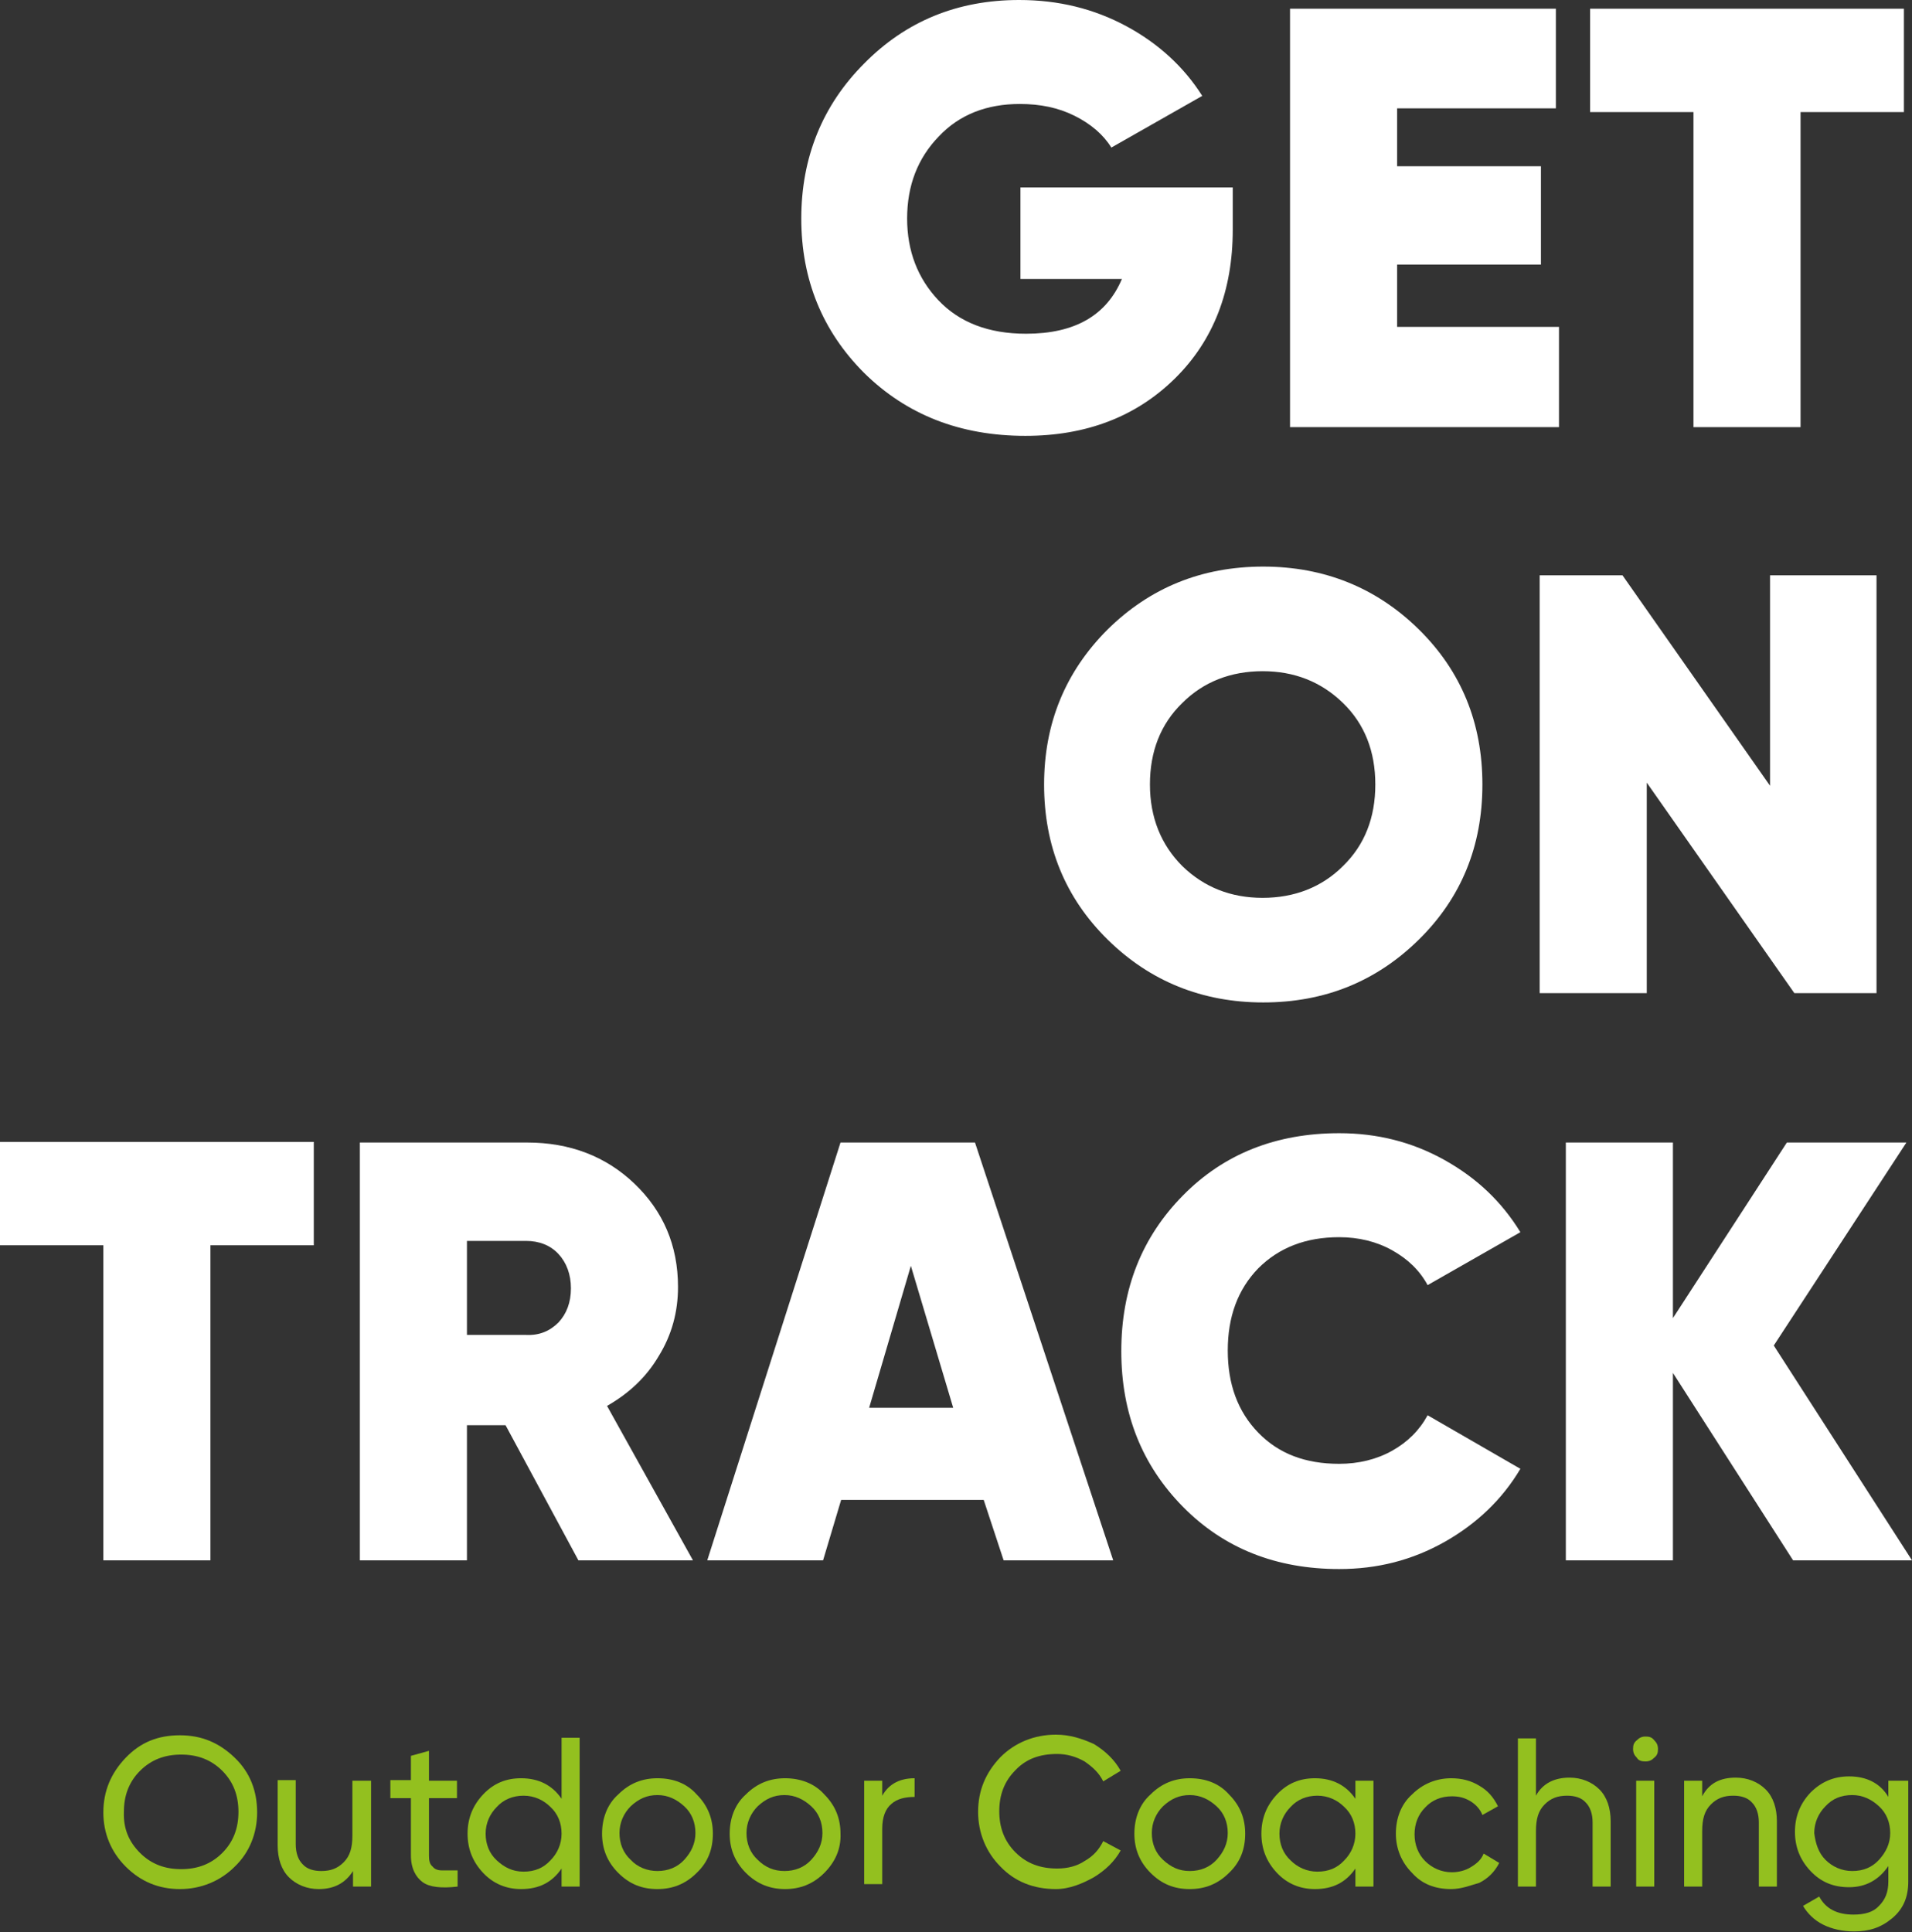
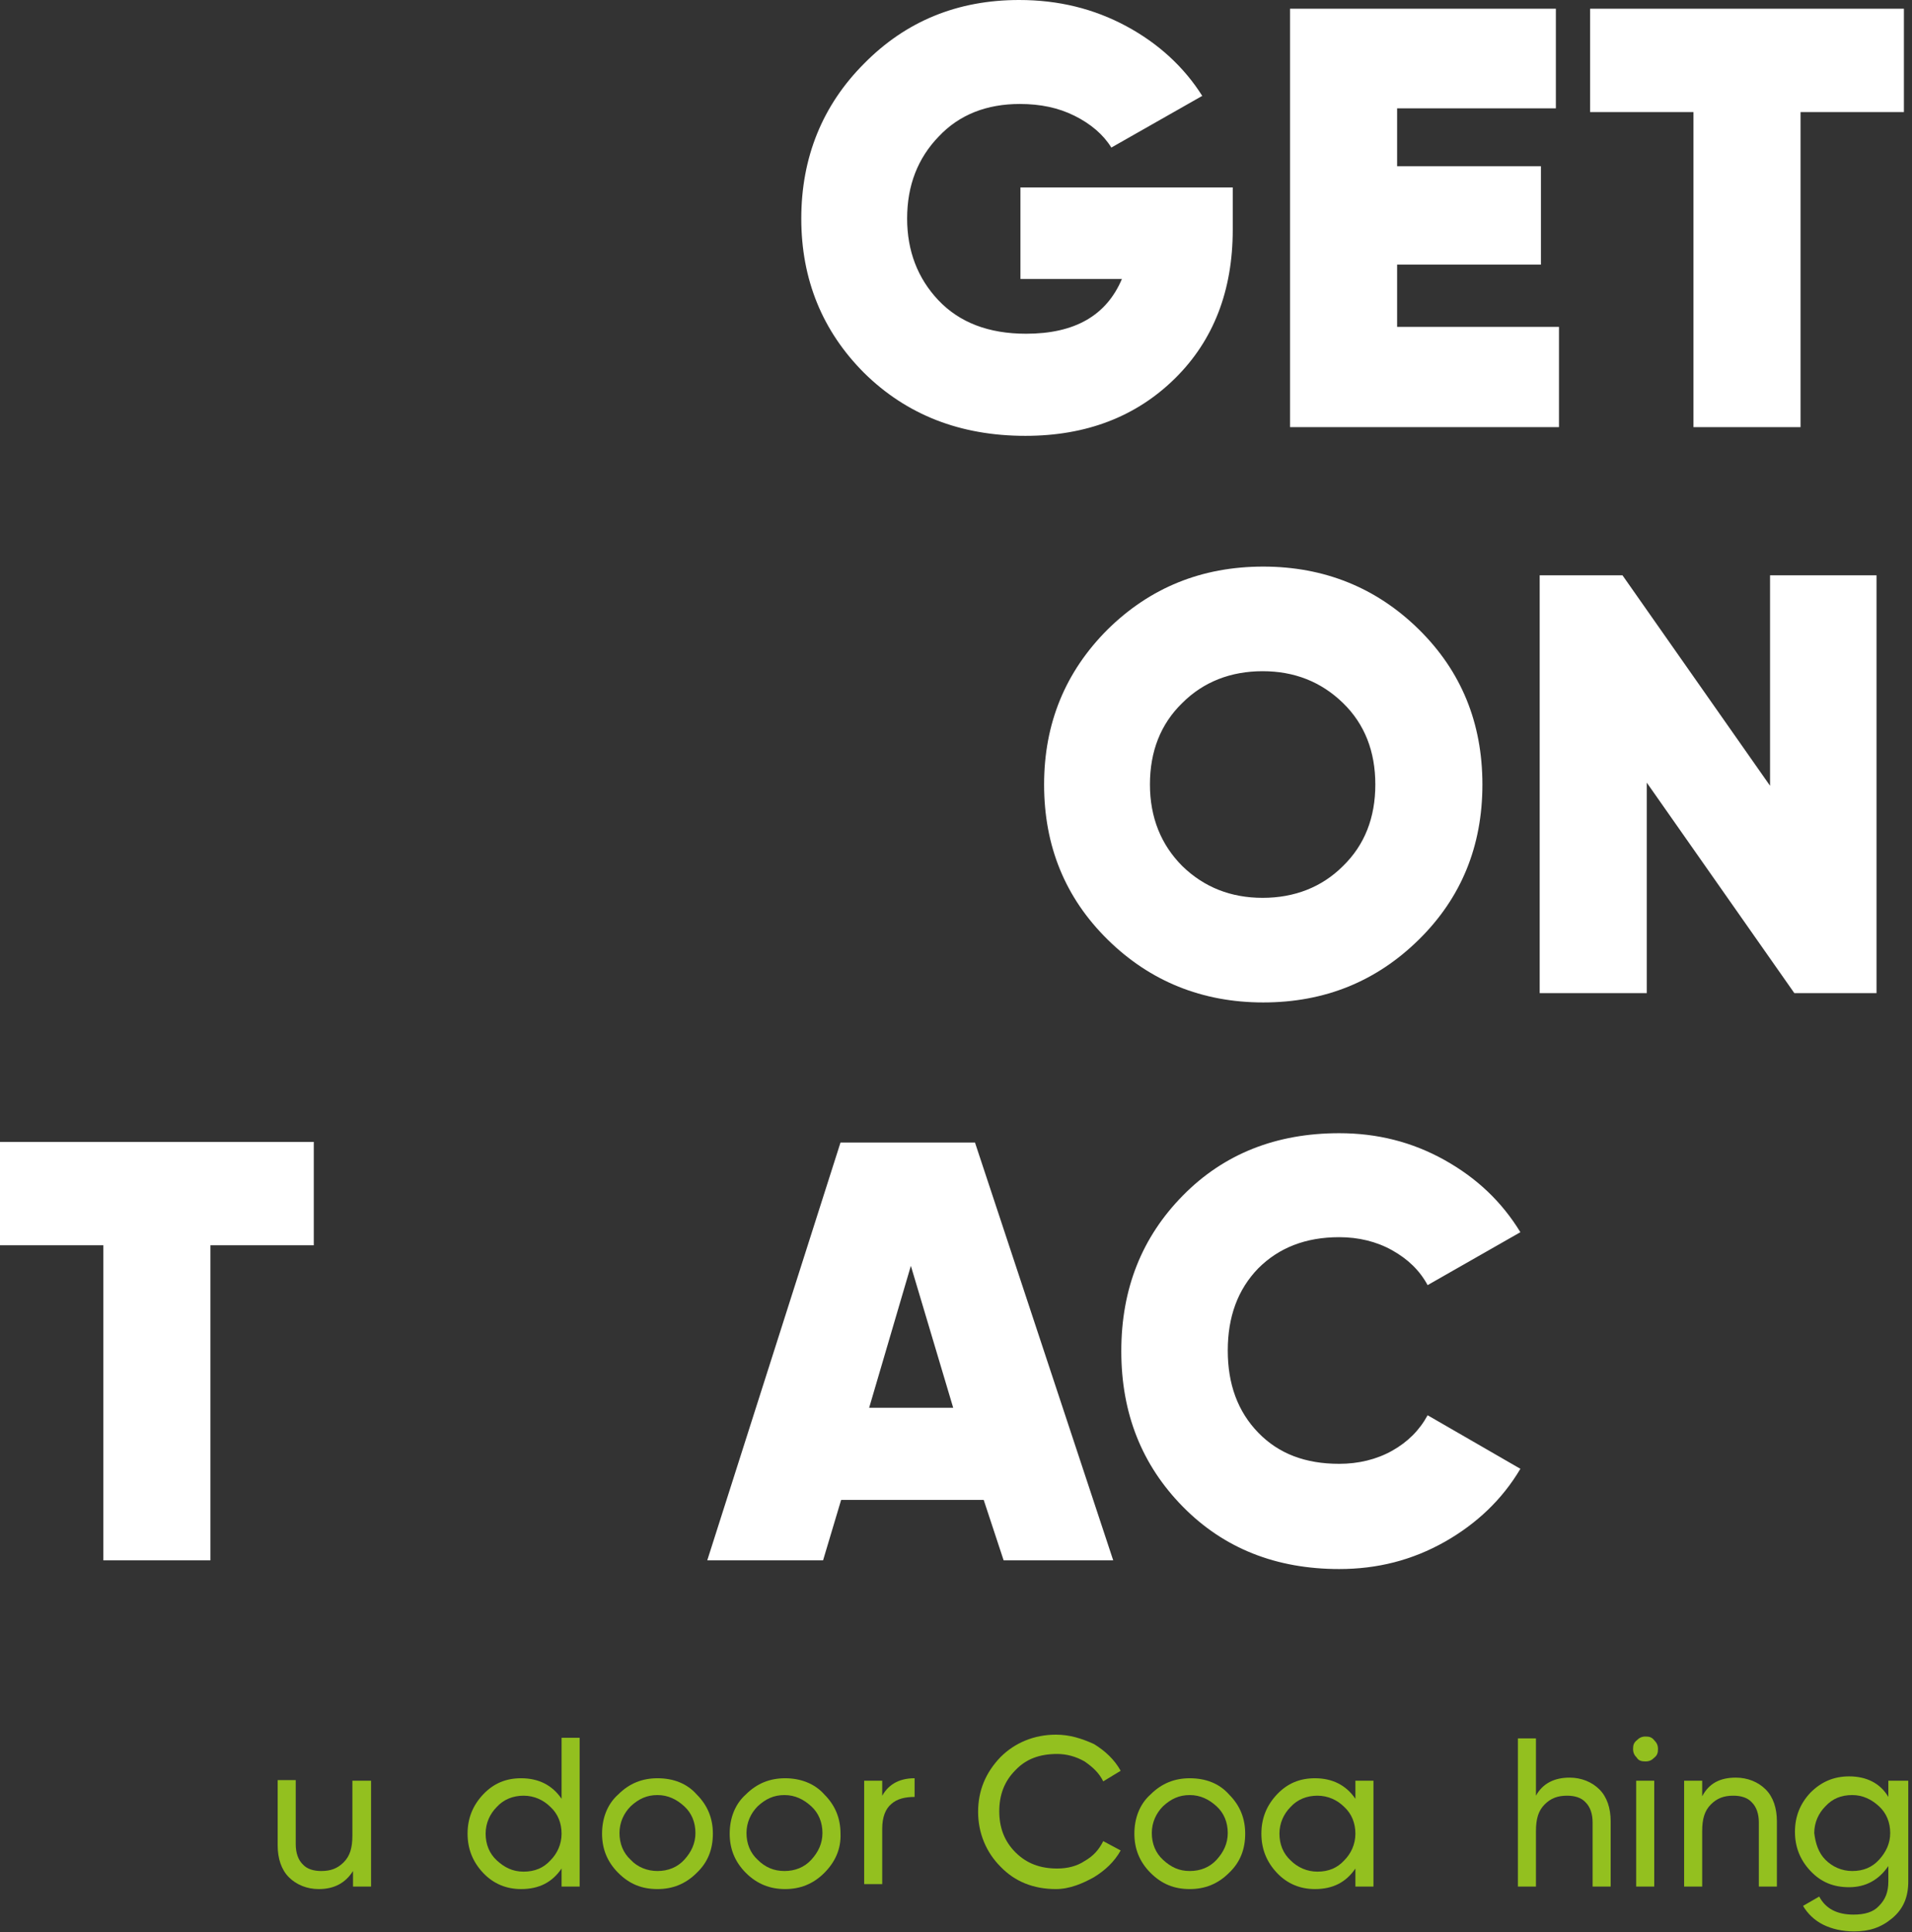
<svg xmlns="http://www.w3.org/2000/svg" id="Layer_1" x="0px" y="0px" viewBox="0 0 307.1 310.3" style="enable-background:new 0 0 307.1 310.3;" xml:space="preserve">
  <rect x="0" y="0" width="307.1" height="310.3" fill="#333333" stroke="none" />
  <style type="text/css"> .st0{fill:#FFFFFF;} .st1{fill:#93C01F;} </style>
  <g>
    <path class="st0" d="M198,30.1v6.8c0,9.8-3.1,17.8-9.3,23.9c-6.2,6.1-14.2,9.2-24,9.2c-10.5,0-19.1-3.4-25.9-10.1 c-6.7-6.7-10.1-15-10.1-24.8c0-9.8,3.4-18.2,10.1-24.9c6.7-6.8,15-10.2,24.9-10.2c6.3,0,12,1.4,17.2,4.2c5.2,2.8,9.3,6.6,12.2,11.2 l-14.6,8.3c-1.3-2.1-3.3-3.8-5.9-5.1c-2.6-1.3-5.5-1.9-8.8-1.9c-5.3,0-9.7,1.7-13,5.2c-3.4,3.5-5.1,7.9-5.1,13.2 c0,5.2,1.7,9.6,5,13.1c3.4,3.6,8.1,5.4,14.1,5.4c7.8,0,12.9-2.9,15.4-8.8h-16.3V30.1H198z" />
    <path class="st0" d="M224.4,52.5h26v16.1h-43.2V1.4h42.7v16h-25.5v9.3h23.1v15.8h-23.1V52.5z" />
    <path class="st0" d="M305.8,1.4V18h-16.6v50.6H272V18h-16.6V1.4H305.8z" />
    <path class="st0" d="M227.9,150.9c-6.8,6.7-15.1,10.1-25,10.1c-9.8,0-18.2-3.4-25-10.1c-6.8-6.7-10.2-15-10.2-24.9 c0-9.8,3.4-18.1,10.2-24.9c6.8-6.7,15.1-10.1,25-10.1c9.8,0,18.2,3.4,25,10.1c6.8,6.7,10.2,15,10.2,24.9 C238.1,135.9,234.7,144.2,227.9,150.9z M189.9,139.1c3.5,3.4,7.8,5.1,12.9,5.1s9.5-1.7,12.9-5.1c3.5-3.4,5.2-7.8,5.2-13.1 c0-5.3-1.7-9.7-5.2-13.1c-3.5-3.4-7.8-5.1-12.9-5.1s-9.5,1.7-12.9,5.1c-3.5,3.4-5.2,7.8-5.2,13.1 C184.7,131.3,186.5,135.7,189.9,139.1z" />
    <path class="st0" d="M284.3,92.4h17.1v67.1h-13.2l-23.7-33.8v33.8h-17.2V92.4h13.3l23.7,33.8V92.4z" />
    <path class="st0" d="M50.4,183.4V200H33.8v50.6H16.6V200H0v-16.6H50.4z" />
-     <path class="st0" d="M92.9,250.6l-11.7-21.7H75v21.7H57.8v-67.1h26.9c6.8,0,12.6,2.2,17.2,6.6c4.6,4.4,7,9.9,7,16.6 c0,4-1,7.7-3.1,11.1c-2,3.4-4.8,6-8.3,8l13.8,24.8H92.9z M75,199.3v15.1h9.5c2.1,0.1,3.8-0.6,5.2-2c1.3-1.4,2-3.2,2-5.5 c0-2.2-0.7-4.1-2-5.5c-1.3-1.4-3.1-2.1-5.2-2.1H75z" />
    <path class="st0" d="M161.2,250.6l-3.2-9.7h-22.9l-2.9,9.7h-18.6l21.4-67.1h21.6l22.2,67.1H161.2z M139.6,226.1h13.5l-6.8-22.8 L139.6,226.1z" />
    <path class="st0" d="M215.1,252c-10.1,0-18.5-3.3-25.1-10c-6.6-6.7-9.9-15-9.9-25s3.3-18.3,9.9-25c6.6-6.7,15-10,25.1-10 c6.1,0,11.7,1.4,16.9,4.3c5.2,2.9,9.2,6.7,12.2,11.6l-14.9,8.5c-1.3-2.4-3.2-4.2-5.7-5.6c-2.5-1.4-5.4-2.1-8.5-2.1 c-5.4,0-9.7,1.7-13,5c-3.3,3.4-4.9,7.8-4.9,13.2c0,5.4,1.6,9.8,4.9,13.2c3.3,3.4,7.6,5,13,5c3.1,0,6-0.7,8.5-2.1 c2.5-1.4,4.4-3.3,5.7-5.7l14.9,8.6c-2.9,4.9-7,8.8-12.1,11.7C226.8,250.6,221.2,252,215.1,252z" />
-     <path class="st0" d="M307.1,250.6H288l-19.3-30.1v30.1h-17.2v-67.1h17.2v28.2l18.3-28.2h19.2l-21.3,32.6L307.1,250.6z" />
  </g>
  <g>
    <g>
-       <path class="st1" d="M37.7,299.8c-2.3,2.3-5.4,3.6-8.8,3.6s-6.3-1.2-8.7-3.6s-3.6-5.4-3.6-8.7c0-3.4,1.2-6.3,3.6-8.8 s5.2-3.6,8.7-3.6s6.3,1.2,8.8,3.6s3.6,5.4,3.6,8.8C41.3,294.4,40.1,297.5,37.7,299.8z M22.5,297.6c1.8,1.8,4,2.6,6.6,2.6 s4.8-0.8,6.6-2.6c1.8-1.8,2.6-4,2.6-6.6c0-2.6-0.8-4.8-2.6-6.6c-1.8-1.8-4-2.6-6.6-2.6s-4.8,0.8-6.6,2.6c-1.8,1.8-2.6,4-2.6,6.6 C19.8,293.7,20.7,295.8,22.5,297.6z" />
-     </g>
+       </g>
    <g>
      <path class="st1" d="M56.7,286h2.9V303h-2.9v-2.5c-1.2,1.9-3,2.9-5.5,2.9c-1.9,0-3.6-0.7-4.8-1.9c-1.2-1.2-1.8-3-1.8-5.1v-10.5 h2.9v10.3c0,1.4,0.4,2.5,1.1,3.2c0.7,0.8,1.8,1.1,3,1.1c1.5,0,2.6-0.4,3.6-1.4s1.4-2.3,1.4-4.3V286H56.7z" />
    </g>
    <g>
-       <path class="st1" d="M73.4,288.8h-4.5v9.2c0,0.8,0.1,1.4,0.6,1.8c0.3,0.4,0.8,0.6,1.5,0.6c0.7,0,1.5,0,2.5,0v2.6 c-2.6,0.3-4.5,0.1-5.6-0.7S66,300.1,66,298v-9.2h-3.3v-2.9H66V282l2.9-0.8v4.8h4.5V288.8z" />
-     </g>
+       </g>
    <g>
      <path class="st1" d="M90.2,279.1h2.9V303h-2.9v-2.9c-1.5,2.2-3.6,3.3-6.5,3.3c-2.3,0-4.4-0.8-6.1-2.6c-1.7-1.8-2.5-3.9-2.5-6.3 s0.8-4.5,2.5-6.3c1.7-1.8,3.7-2.6,6.1-2.6c2.8,0,5,1.1,6.5,3.3V279.1z M84.1,300.6c1.8,0,3.2-0.6,4.3-1.8c1.1-1.1,1.8-2.6,1.8-4.3 c0-1.7-0.6-3.2-1.8-4.3c-1.1-1.1-2.6-1.8-4.3-1.8c-1.7,0-3.2,0.6-4.3,1.8c-1.1,1.1-1.8,2.6-1.8,4.3c0,1.7,0.6,3.2,1.8,4.3 C81,299.9,82.3,300.6,84.1,300.6z" />
    </g>
    <g>
      <path class="st1" d="M111.9,300.8c-1.8,1.8-3.9,2.6-6.3,2.6c-2.5,0-4.5-0.8-6.3-2.6c-1.8-1.8-2.6-3.9-2.6-6.3s0.8-4.7,2.6-6.3 c1.8-1.8,3.9-2.6,6.3-2.6c2.5,0,4.7,0.8,6.3,2.6c1.8,1.8,2.6,3.9,2.6,6.3C114.5,297,113.7,299.1,111.9,300.8z M105.6,300.5 c1.7,0,3.2-0.6,4.3-1.8c1.1-1.2,1.8-2.6,1.8-4.3c0-1.7-0.6-3.2-1.8-4.3c-1.2-1.1-2.6-1.8-4.3-1.8c-1.7,0-3,0.6-4.3,1.8 c-1.1,1.1-1.8,2.6-1.8,4.3c0,1.7,0.6,3.2,1.8,4.3C102.4,299.9,104,300.5,105.6,300.5z" />
    </g>
    <g>
      <path class="st1" d="M132.4,300.8c-1.8,1.8-3.9,2.6-6.3,2.6s-4.5-0.8-6.3-2.6c-1.8-1.8-2.6-3.9-2.6-6.3s0.8-4.7,2.6-6.3 c1.8-1.8,3.9-2.6,6.3-2.6s4.7,0.8,6.3,2.6c1.8,1.8,2.6,3.9,2.6,6.3C135.1,297,134.1,299.1,132.4,300.8z M126,300.5 c1.7,0,3.2-0.6,4.3-1.8c1.1-1.2,1.8-2.6,1.8-4.3c0-1.7-0.6-3.2-1.8-4.3c-1.2-1.1-2.6-1.8-4.3-1.8c-1.7,0-3,0.6-4.3,1.8 c-1.1,1.1-1.8,2.6-1.8,4.3c0,1.7,0.6,3.2,1.8,4.3C122.9,299.9,124.3,300.5,126,300.5z" />
    </g>
    <g>
      <path class="st1" d="M141.5,288.8c1-2.1,2.8-3.2,5.4-3.2v3c-1.5,0-2.8,0.3-3.7,1.1c-1,0.8-1.5,2.2-1.5,4v8.9h-2.9V286h2.9v2.8 H141.5z" />
    </g>
    <g>
      <path class="st1" d="M169.6,303.4c-3.6,0-6.6-1.2-8.9-3.6c-2.3-2.3-3.6-5.4-3.6-8.8s1.2-6.3,3.6-8.8c2.3-2.3,5.4-3.6,8.9-3.6 c2.2,0,4.1,0.6,6.1,1.5c1.8,1.1,3.3,2.5,4.3,4.3l-2.8,1.7c-0.7-1.4-1.7-2.3-3-3.2c-1.4-0.8-2.9-1.2-4.4-1.2c-2.8,0-5,0.8-6.7,2.6 c-1.8,1.8-2.6,4-2.6,6.6c0,2.6,0.8,4.8,2.6,6.6c1.8,1.8,4,2.6,6.7,2.6c1.7,0,3.2-0.4,4.4-1.2c1.4-0.8,2.3-1.8,3-3.2l2.8,1.5 c-1,1.8-2.5,3.2-4.3,4.3C173.9,302.5,171.8,303.4,169.6,303.4z" />
    </g>
    <g>
      <path class="st1" d="M197.4,300.8c-1.8,1.8-3.9,2.6-6.3,2.6c-2.5,0-4.5-0.8-6.3-2.6c-1.8-1.8-2.6-3.9-2.6-6.3s0.8-4.7,2.6-6.3 c1.8-1.8,3.9-2.6,6.3-2.6c2.5,0,4.7,0.8,6.3,2.6c1.8,1.8,2.6,3.9,2.6,6.3C200,297,199.2,299.1,197.4,300.8z M191.1,300.5 c1.7,0,3.2-0.6,4.3-1.8c1.1-1.2,1.8-2.6,1.8-4.3c0-1.7-0.6-3.2-1.8-4.3c-1.2-1.1-2.6-1.8-4.3-1.8c-1.7,0-3,0.6-4.3,1.8 c-1.1,1.1-1.8,2.6-1.8,4.3c0,1.7,0.6,3.2,1.8,4.3C188.1,299.9,189.4,300.5,191.1,300.5z" />
    </g>
    <g>
      <path class="st1" d="M217.7,286h2.9V303h-2.9v-2.9c-1.5,2.2-3.6,3.3-6.5,3.3c-2.3,0-4.4-0.8-6.1-2.6c-1.7-1.8-2.5-3.9-2.5-6.3 s0.8-4.5,2.5-6.3c1.7-1.8,3.7-2.6,6.1-2.6c2.8,0,5,1.1,6.5,3.3V286z M211.6,300.6c1.8,0,3.2-0.6,4.3-1.8c1.1-1.1,1.8-2.6,1.8-4.3 c0-1.7-0.6-3.2-1.8-4.3c-1.1-1.1-2.6-1.8-4.3-1.8c-1.7,0-3.2,0.6-4.3,1.8c-1.1,1.1-1.8,2.6-1.8,4.3c0,1.7,0.6,3.2,1.8,4.3 C208.4,299.9,209.9,300.6,211.6,300.6z" />
    </g>
    <g>
-       <path class="st1" d="M233.1,303.4c-2.6,0-4.7-0.8-6.3-2.6c-1.7-1.7-2.6-3.9-2.6-6.3s0.8-4.7,2.6-6.3c1.7-1.7,3.9-2.6,6.3-2.6 c1.7,0,3.2,0.4,4.5,1.2c1.4,0.8,2.3,1.9,3,3.3l-2.5,1.4c-0.4-1-1.1-1.7-1.9-2.2c-1-0.6-1.9-0.8-3-0.8c-1.7,0-3.2,0.6-4.3,1.8 c-1.1,1.1-1.7,2.6-1.7,4.3c0,1.7,0.6,3.2,1.7,4.3c1.1,1.1,2.6,1.8,4.3,1.8c1.1,0,2.2-0.3,3-0.8c1-0.6,1.7-1.2,2.1-2.2l2.5,1.5 c-0.7,1.4-1.8,2.5-3.2,3.2C236.2,302.8,234.7,303.4,233.1,303.4z" />
-     </g>
+       </g>
    <g>
      <path class="st1" d="M252.1,285.5c1.9,0,3.6,0.7,4.8,1.9c1.2,1.2,1.8,3,1.8,5.1V303h-2.9v-10.3c0-1.4-0.4-2.5-1.1-3.2 c-0.7-0.8-1.8-1.1-3-1.1c-1.5,0-2.6,0.4-3.6,1.4s-1.4,2.3-1.4,4.3v8.9h-2.9v-23.8h2.9v9.2C247.8,286.4,249.7,285.5,252.1,285.5z" />
    </g>
    <g>
      <path class="st1" d="M264.3,282.9c-0.6,0-1.1-0.1-1.4-0.6c-0.4-0.4-0.6-0.8-0.6-1.4s0.1-1,0.6-1.4c0.4-0.4,0.8-0.6,1.4-0.6 c0.6,0,1,0.1,1.4,0.6c0.4,0.4,0.6,0.8,0.6,1.4s-0.1,1-0.6,1.4C265.3,282.7,264.9,282.9,264.3,282.9z M262.8,303V286h2.9V303H262.8 z" />
    </g>
    <g>
      <path class="st1" d="M278.8,285.5c1.9,0,3.6,0.7,4.8,1.9c1.2,1.2,1.8,3,1.8,5.1V303h-2.9v-10.3c0-1.4-0.4-2.5-1.1-3.2 c-0.7-0.8-1.8-1.1-3-1.1c-1.5,0-2.6,0.4-3.6,1.4c-1,1-1.4,2.3-1.4,4.3v8.9h-2.9V286h2.9v2.5C274.5,286.4,276.3,285.5,278.8,285.5z " />
    </g>
    <g>
      <path class="st1" d="M303.6,286h2.9v16.2c0,2.5-0.8,4.4-2.6,5.9c-1.8,1.5-3.7,2.1-6.1,2.1c-1.9,0-3.6-0.4-5-1.1 c-1.4-0.7-2.5-1.8-3.2-3l2.6-1.5c1,1.9,2.8,2.9,5.5,2.9c1.8,0,3.2-0.4,4.1-1.4c1-1,1.5-2.2,1.5-3.9v-2.5c-1.5,2.2-3.6,3.4-6.3,3.4 c-2.5,0-4.5-0.8-6.2-2.6c-1.7-1.8-2.5-3.9-2.5-6.3s0.8-4.5,2.5-6.3c1.7-1.7,3.7-2.6,6.2-2.6c2.8,0,5,1.1,6.3,3.3V286H303.6z M293.2,298.7c1.1,1.1,2.6,1.8,4.3,1.8c1.8,0,3.2-0.6,4.3-1.8c1.1-1.2,1.8-2.6,1.8-4.3c0-1.7-0.6-3.2-1.8-4.3 c-1.2-1.1-2.6-1.8-4.3-1.8c-1.8,0-3.2,0.6-4.3,1.8c-1.1,1.1-1.8,2.6-1.8,4.3C291.6,296.1,292.1,297.6,293.2,298.7z" />
    </g>
  </g>
</svg>